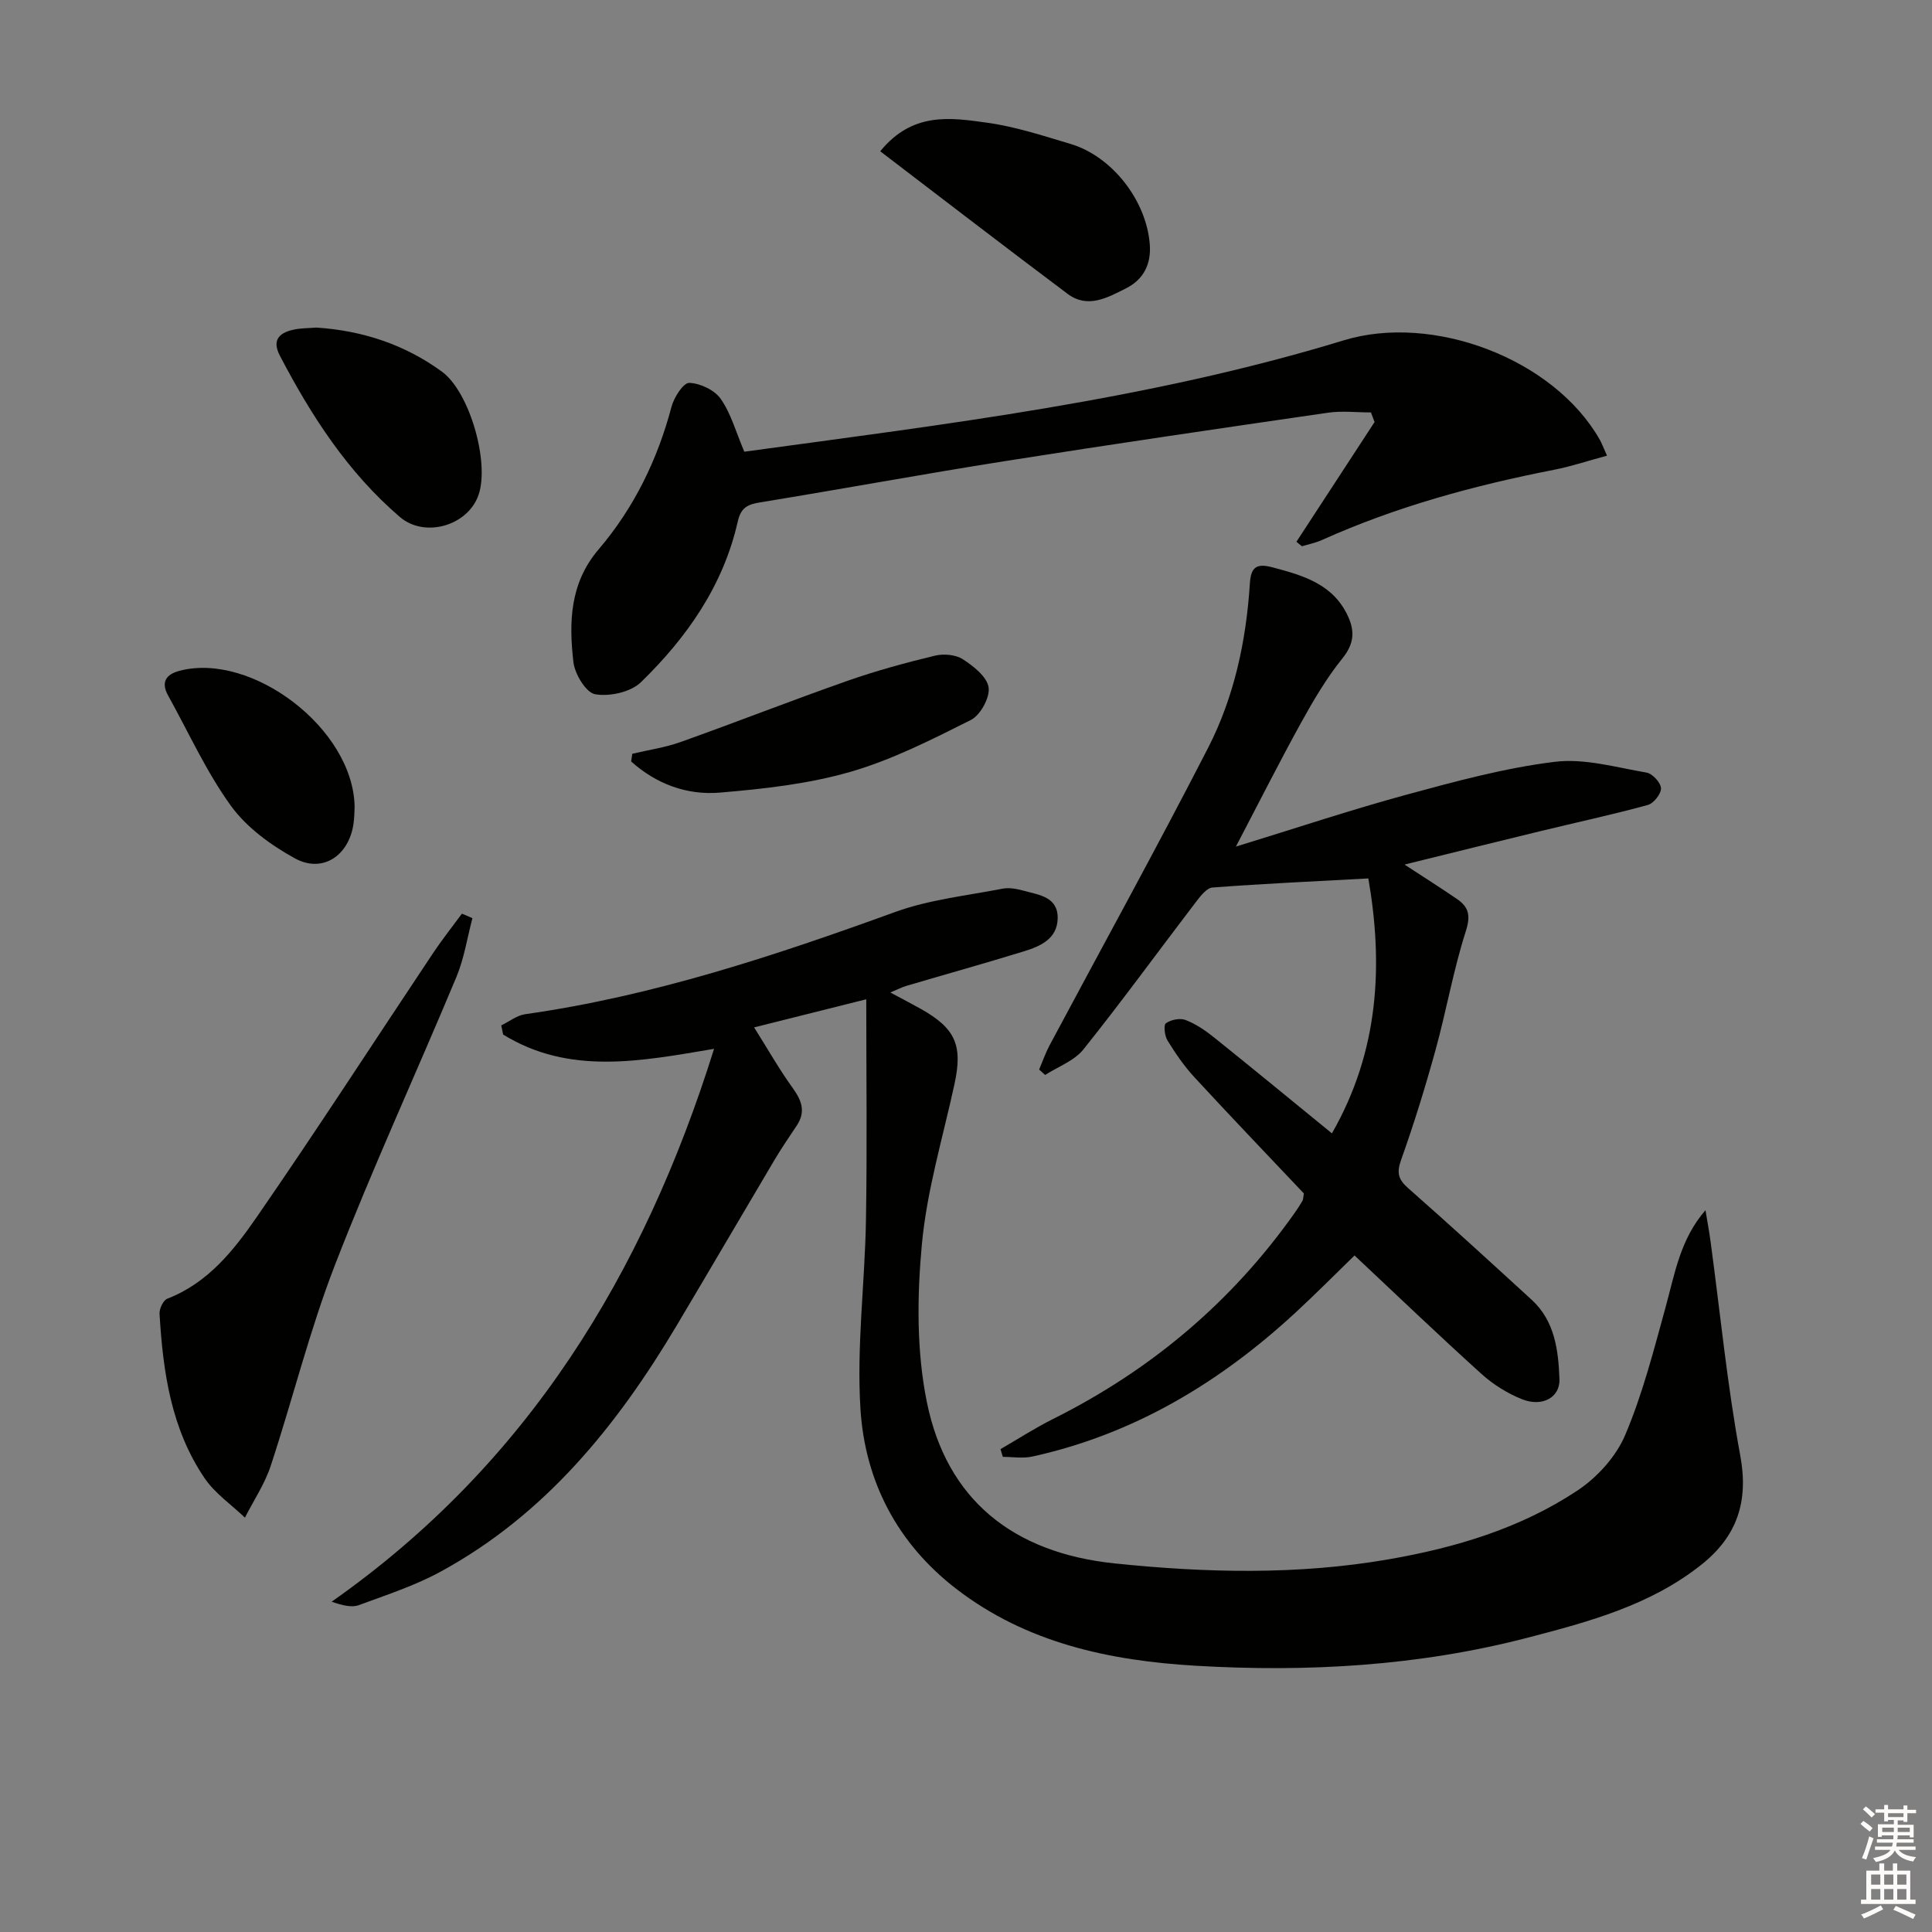
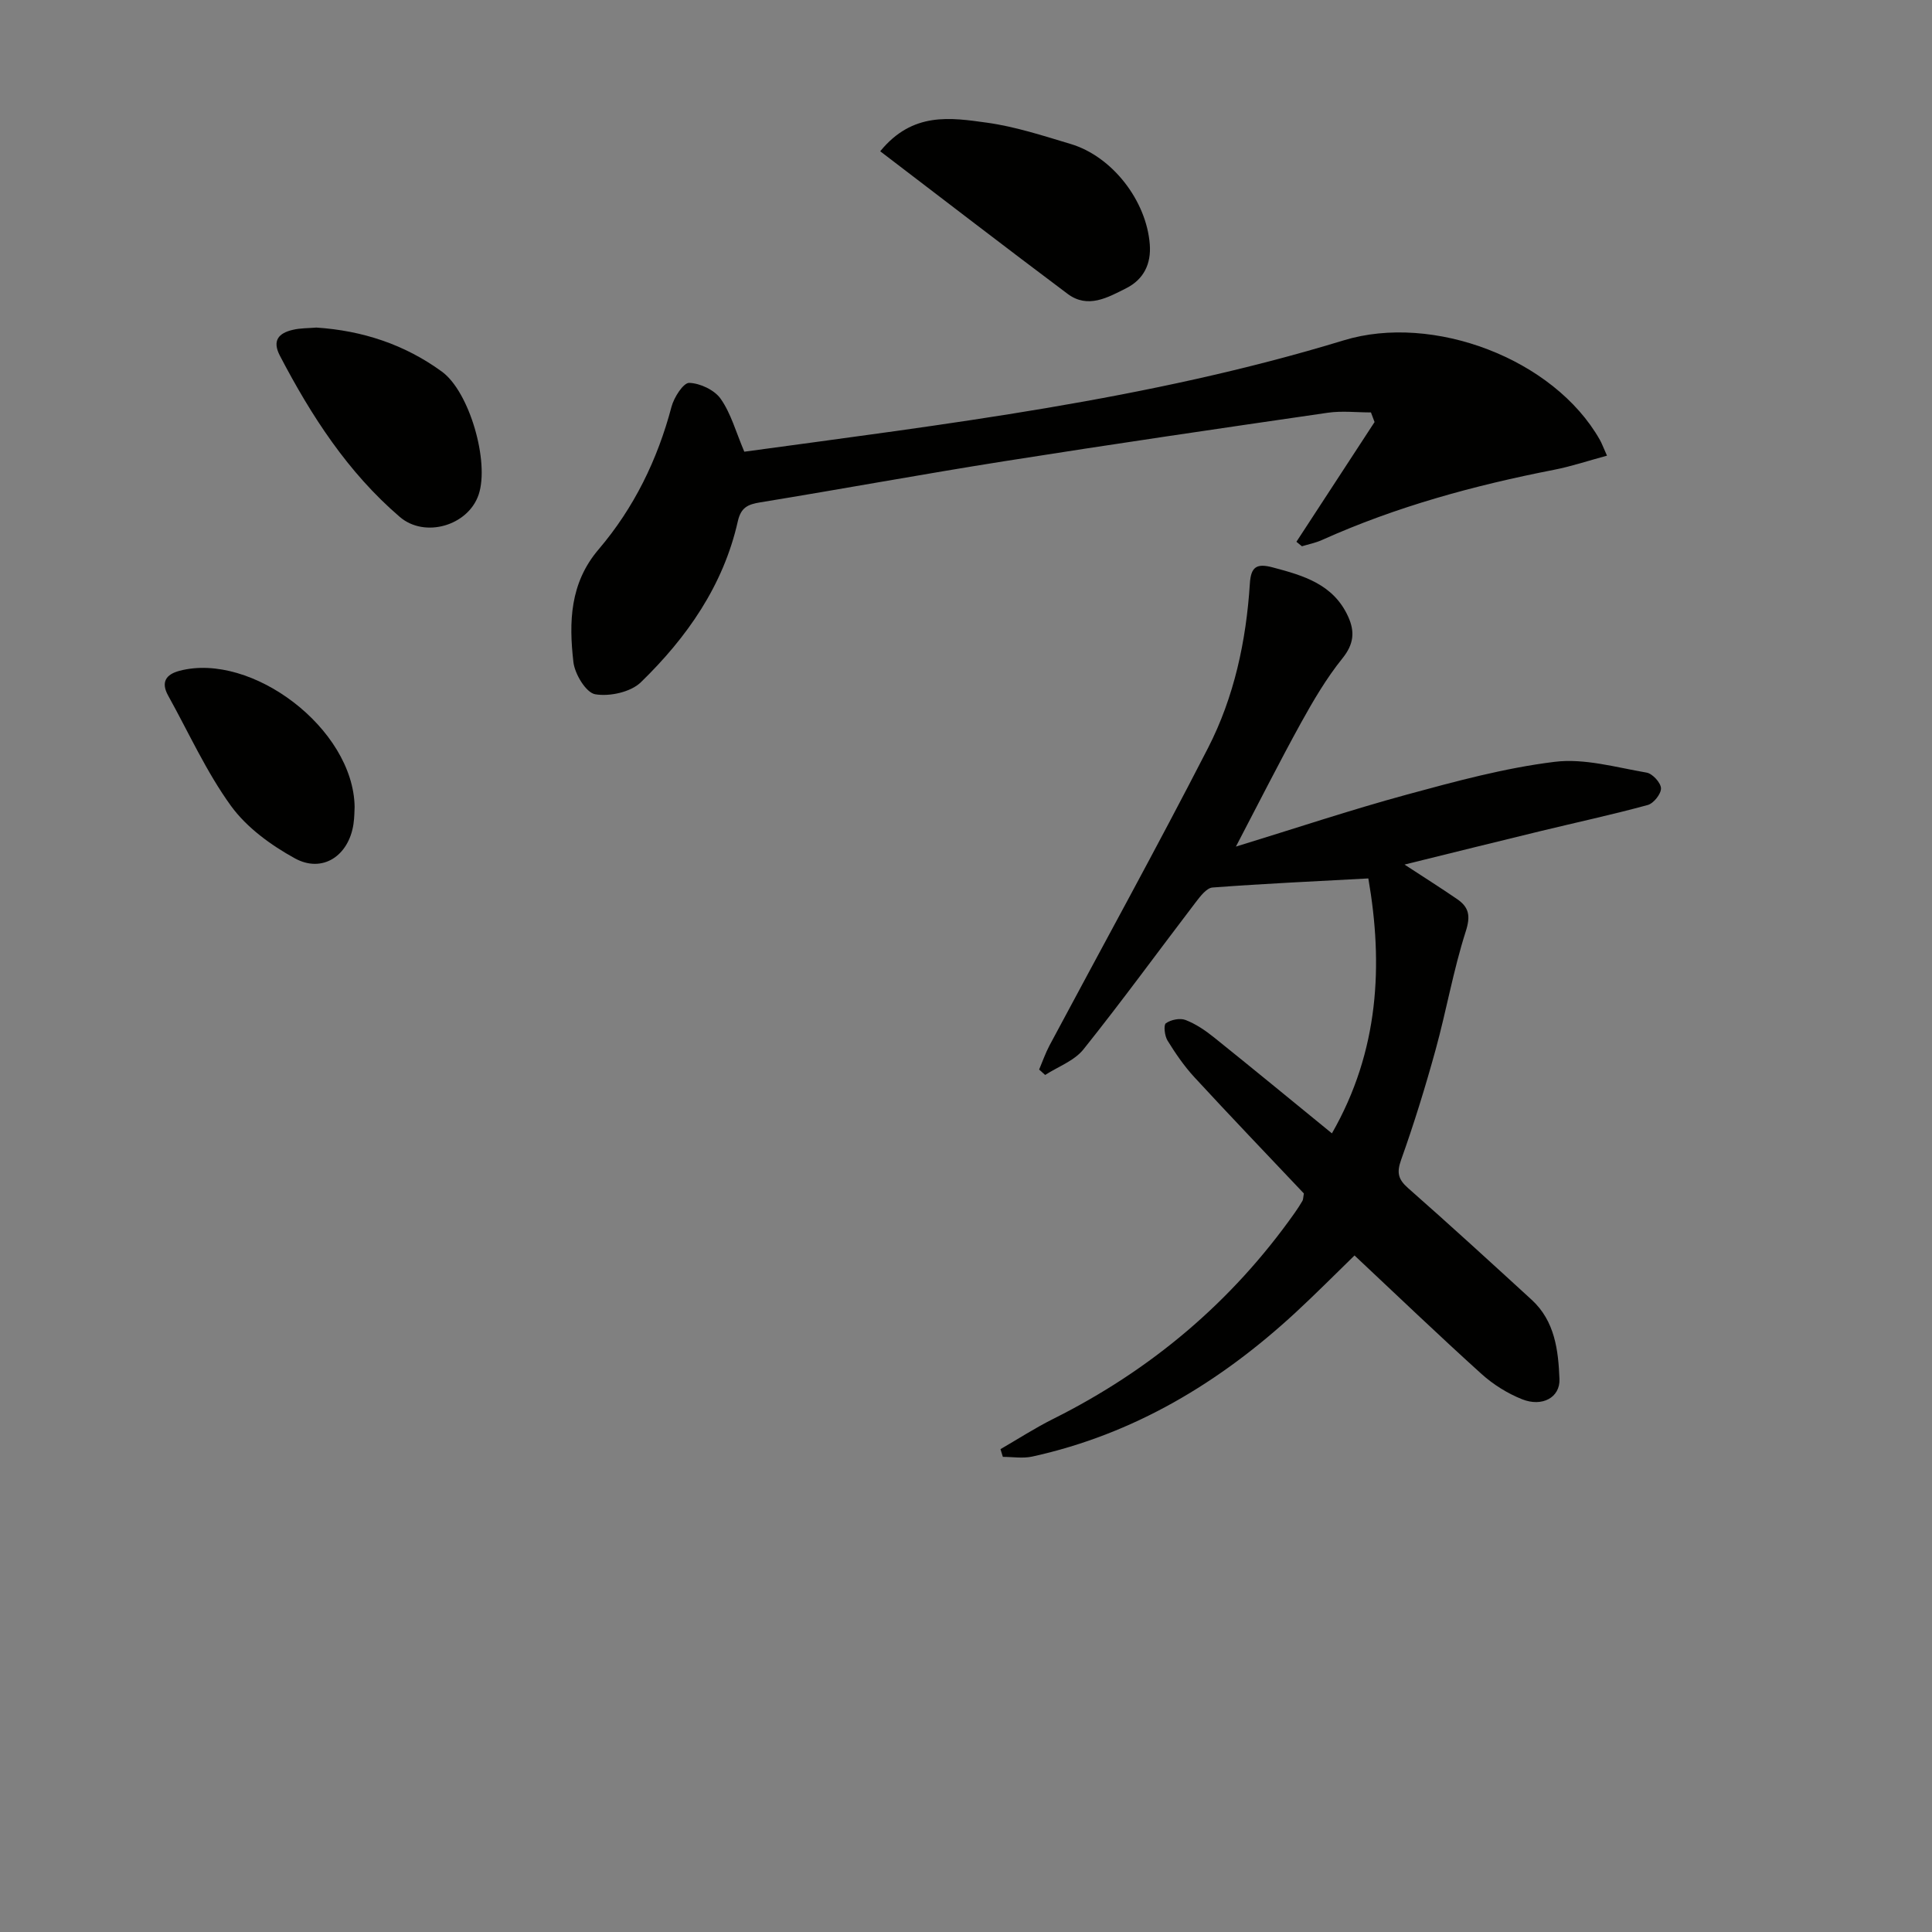
<svg xmlns="http://www.w3.org/2000/svg" enable-background="new 0 0 400 400" viewBox="0 0 400 400">
  <rect x="0" y="0" width="400" height="400" fill="#808080" stroke="none" />
  <g fill="#010100">
-     <path d="m103.78 212.3c1.65-.8 3.22-2.07 4.95-2.32 26.47-3.75 51.62-12.09 76.63-21.17 7.06-2.56 14.77-3.37 22.21-4.82 1.4-.27 3.01.05 4.43.44 3.14.86 7.06 1.26 6.98 5.71-.08 4.22-3.56 5.77-6.95 6.81-8.08 2.49-16.22 4.76-24.33 7.15-.94.28-1.83.74-3.37 1.38 2.42 1.3 4.39 2.32 6.33 3.41 7.21 4.05 8.7 7.56 6.94 15.63-2.4 11.03-5.71 21.98-6.74 33.14-1 10.8-1.11 22.13 1.05 32.69 4.11 20.11 17.79 31.15 38.88 33.34 18.91 1.96 37.87 2.42 56.72-.85 13.85-2.4 27.27-6.41 39.05-14.22 4.09-2.71 7.99-7 9.89-11.45 3.61-8.48 5.92-17.55 8.38-26.48 1.91-6.93 3.02-14.1 8.27-20.13.36 2.17.77 4.34 1.06 6.52 2 14.78 3.44 29.67 6.15 44.32 1.76 9.54-.71 16.67-7.98 22.49-10.56 8.44-23.28 11.85-36.01 15.17-22.6 5.88-45.67 7.18-68.83 5.81-17.73-1.05-34.94-4.68-49.53-15.93-12.2-9.4-18.86-22.26-19.81-37.19-.82-12.99.92-26.13 1.14-39.21.25-15.07.06-30.15.06-45.65-7.48 1.87-14.95 3.74-23.22 5.82 2.9 4.6 5.24 8.75 8.02 12.59 1.86 2.58 2.69 4.9.82 7.72-1.56 2.35-3.16 4.67-4.6 7.1-6.78 11.43-13.48 22.91-20.28 34.33-12.34 20.73-27.21 39.12-48.8 50.91-5.34 2.92-11.24 4.84-16.99 6.96-1.48.55-3.34.08-5.64-.7 40.53-28.45 64.59-67.86 79.18-114.47-15.27 2.58-29.99 5.48-43.67-2.96-.12-.61-.25-1.25-.39-1.89z" />
    <path d="m255.88 175.28c12.29-3.77 23.75-7.6 35.4-10.77 10.08-2.74 20.26-5.51 30.58-6.78 6.18-.77 12.73 1.15 19.05 2.23 1.22.21 2.94 2.09 2.98 3.24.04 1.17-1.53 3.14-2.75 3.47-7.34 2-14.79 3.61-22.18 5.4-9.17 2.22-18.32 4.5-28.17 6.93 4.08 2.66 7.52 4.84 10.88 7.14 2.45 1.68 2.84 3.46 1.8 6.69-2.57 8.02-4.01 16.4-6.25 24.53-2.11 7.66-4.46 15.28-7.13 22.76-.96 2.69-.61 4.06 1.46 5.88 8.62 7.59 17.1 15.35 25.57 23.11 4.81 4.41 5.52 10.48 5.75 16.42.15 3.81-3.58 5.82-7.71 4.18-3.03-1.2-5.99-3.05-8.41-5.23-8.89-8.03-17.54-16.32-26.31-24.55-3.95 3.84-8.01 7.94-12.24 11.85-15.67 14.47-33.45 25.17-54.5 29.79-1.93.42-4.04.06-6.07.06-.16-.53-.33-1.06-.49-1.6 3.63-2.1 7.17-4.39 10.91-6.26 20.2-10.09 36.95-24.18 49.99-42.64.57-.81 1.12-1.65 1.62-2.51.16-.27.13-.64.29-1.53-7.42-7.85-15.13-15.89-22.68-24.08-2.11-2.29-3.91-4.92-5.55-7.58-.6-.97-.85-3.22-.33-3.58 1.04-.73 2.92-1.12 4.07-.67 2.12.82 4.11 2.17 5.9 3.61 8.04 6.45 15.99 13 24.4 19.86 9.8-17.09 10.63-34.97 7.54-52.78-10.92.59-21.6 1.08-32.26 1.88-1.22.09-2.51 1.79-3.44 3-7.77 10.17-15.3 20.53-23.29 30.52-1.89 2.36-5.24 3.56-7.92 5.29-.42-.37-.83-.74-1.25-1.12.71-1.67 1.31-3.41 2.16-5.01 10.95-20.51 22.18-40.87 32.8-61.55 5.43-10.57 7.91-22.18 8.67-34.06.22-3.47 1.4-4.23 4.72-3.35 6.39 1.69 12.58 3.48 15.63 10.19 1.42 3.13 1.19 5.7-1.19 8.65-3.3 4.1-6.02 8.73-8.58 13.36-4.48 8.13-8.66 16.42-13.47 25.61z" />
    <path d="m154.1 93.52c41.73-5.7 83.62-10.7 124.12-23.06 18.43-5.63 43.48 3.79 53.01 20.6.4.7.67 1.48 1.48 3.28-3.89 1.05-7.39 2.23-10.99 2.93-16.51 3.23-32.65 7.62-48.04 14.54-1.31.59-2.75.87-4.13 1.29-.38-.31-.76-.62-1.14-.93 5.39-8.26 10.79-16.53 16.18-24.79-.25-.66-.5-1.33-.75-1.99-2.97 0-6-.36-8.91.06-22.33 3.24-44.66 6.51-66.94 10.03-16.88 2.67-33.69 5.77-50.55 8.52-2.61.42-4.04 1.05-4.69 3.96-2.99 13.26-10.52 24.02-20.06 33.29-2.11 2.05-6.47 3-9.46 2.49-1.89-.32-4.22-4.17-4.51-6.65-.95-8.25-.76-16.35 5.22-23.35 7.32-8.59 12.19-18.56 15.09-29.53.51-1.94 2.46-4.97 3.66-4.94 2.26.07 5.24 1.47 6.52 3.3 2.13 3.03 3.14 6.83 4.89 10.95z" />
-     <path d="m97.81 190.1c-1.08 4.07-1.71 8.33-3.32 12.18-8.3 19.91-17.35 39.52-25.14 59.62-5.26 13.55-8.75 27.79-13.31 41.62-1.24 3.74-3.53 7.14-5.33 10.69-2.81-2.69-6.19-5-8.33-8.14-6.96-10.22-8.64-22.07-9.35-34.08-.06-1.04.77-2.78 1.61-3.11 8.4-3.24 13.75-10 18.52-16.91 12.46-18.03 24.36-36.45 36.53-54.68 1.86-2.79 3.96-5.43 5.95-8.13.72.3 1.44.62 2.17.94z" />
    <path d="m182.24 31.32c6.73-8.25 14.64-6.95 22.1-5.92 5.87.81 11.61 2.7 17.33 4.41 8.59 2.56 15.69 11.72 16.38 20.78.31 4.05-1.26 7.25-4.87 9.08-3.83 1.93-7.95 4.3-12.13 1.18-12.88-9.65-25.62-19.47-38.81-29.53z" />
    <path d="m65.51 67.82c9.56.63 18.29 3.51 25.99 9.13 5.71 4.17 9.87 18.68 7.6 25.45-2.17 6.44-11.15 9.07-16.33 4.62-10.77-9.24-18.31-20.91-24.81-33.35-1.66-3.17-.27-4.7 2.66-5.38 1.58-.38 3.27-.33 4.89-.47z" />
-     <path d="m130.91 156.06c3.36-.8 6.82-1.29 10.05-2.45 11.55-4.12 22.98-8.61 34.55-12.67 5.9-2.07 11.98-3.72 18.06-5.19 1.81-.44 4.3-.22 5.79.75 2.21 1.43 5.01 3.64 5.32 5.83.3 2.1-1.7 5.73-3.67 6.73-8.11 4.07-16.34 8.26-25.01 10.76-8.69 2.5-17.91 3.52-26.97 4.28-6.85.58-13.21-1.82-18.36-6.45.08-.54.16-1.07.24-1.59z" />
    <path d="m73.42 167.04c-.04.61-.02 2.12-.24 3.59-.99 6.58-6.43 10.21-12.13 7.08-4.95-2.72-9.97-6.37-13.23-10.86-5.11-7.06-8.75-15.17-13.01-22.84-1.53-2.76-.47-4.39 2.37-5.13 14.92-3.92 35.98 11.95 36.24 28.16z" />
  </g>
-   <path d="m385.2 377.6.6-.6c.6.4 1.3.9 1.9 1.5l-.6.7c-.8-.6-1.4-1.1-1.9-1.6zm.3 7.1c.6-1.4 1.1-2.9 1.5-4.5.3.1.6.3.9.4-.5 1.4-1 2.9-1.5 4.4zm.2-10.1.6-.6c.7.5 1.3 1.1 1.9 1.6l-.7.7c-.6-.6-1.2-1.2-1.8-1.7zm8.4-.8h.8v.9h1.8v.7h-1.8v1.8h-.8v-.3h-1.2v.9h3.3v2.6h-.8v-.4h-2.5c0 .3 0 .6-.1.8h3.4v.7h-3.5c0 .3-.1.6-.1.8h4v.7h-3.5c.7.9 1.9 1.3 3.6 1.5-.2.2-.4.5-.6.9-1.9-.3-3.2-1.1-3.8-2.3-.5 1.1-1.8 2-3.9 2.4-.2-.3-.4-.5-.6-.8 1.9-.4 3.1-.9 3.6-1.7h-3.2v-.7h3.5c.1-.2.1-.5.2-.8h-3.3v-.7h3.4c0-.2 0-.5 0-.8h-2.4v.3h-.8v-2.6h3.3v-.9h-1.2v.3h-.8v-1.8h-1.8v-.7h1.8v-.9h.8v.9h3.2zm-4.4 5.5h2.4c0-.3 0-.6 0-.9h-2.4zm1.2-3.1h3.2v-.8h-3.2zm4.4 2.2h-2.4v.9h2.5v-.9z" fill="#fcfbfa" />
-   <path d="m389.2 385.8h.9v1.5h1.8v-1.5h.9v1.5h2.7v6h1.1v.9h-11.3v-.9h1.1v-6h2.7v-1.5zm.2 8.7.5.8c-1.2.6-2.5 1.3-4 1.9-.2-.3-.3-.6-.6-.8 1.6-.6 3-1.3 4.1-1.9zm-2-4.3h1.9v-2.1h-1.9zm0 3.1h1.9v-2.2h-1.9zm2.7-3.1h1.9v-2.1h-1.9zm0 3.1h1.9v-2.2h-1.9zm2.4 1.3c1.4.6 2.7 1.2 4.1 1.8l-.5.9c-1.5-.7-2.8-1.4-4.1-1.9zm2.2-6.5h-1.9v2.1h1.9zm-1.9 5.2h1.9v-2.2h-1.9z" fill="#fcfbfa" />
</svg>